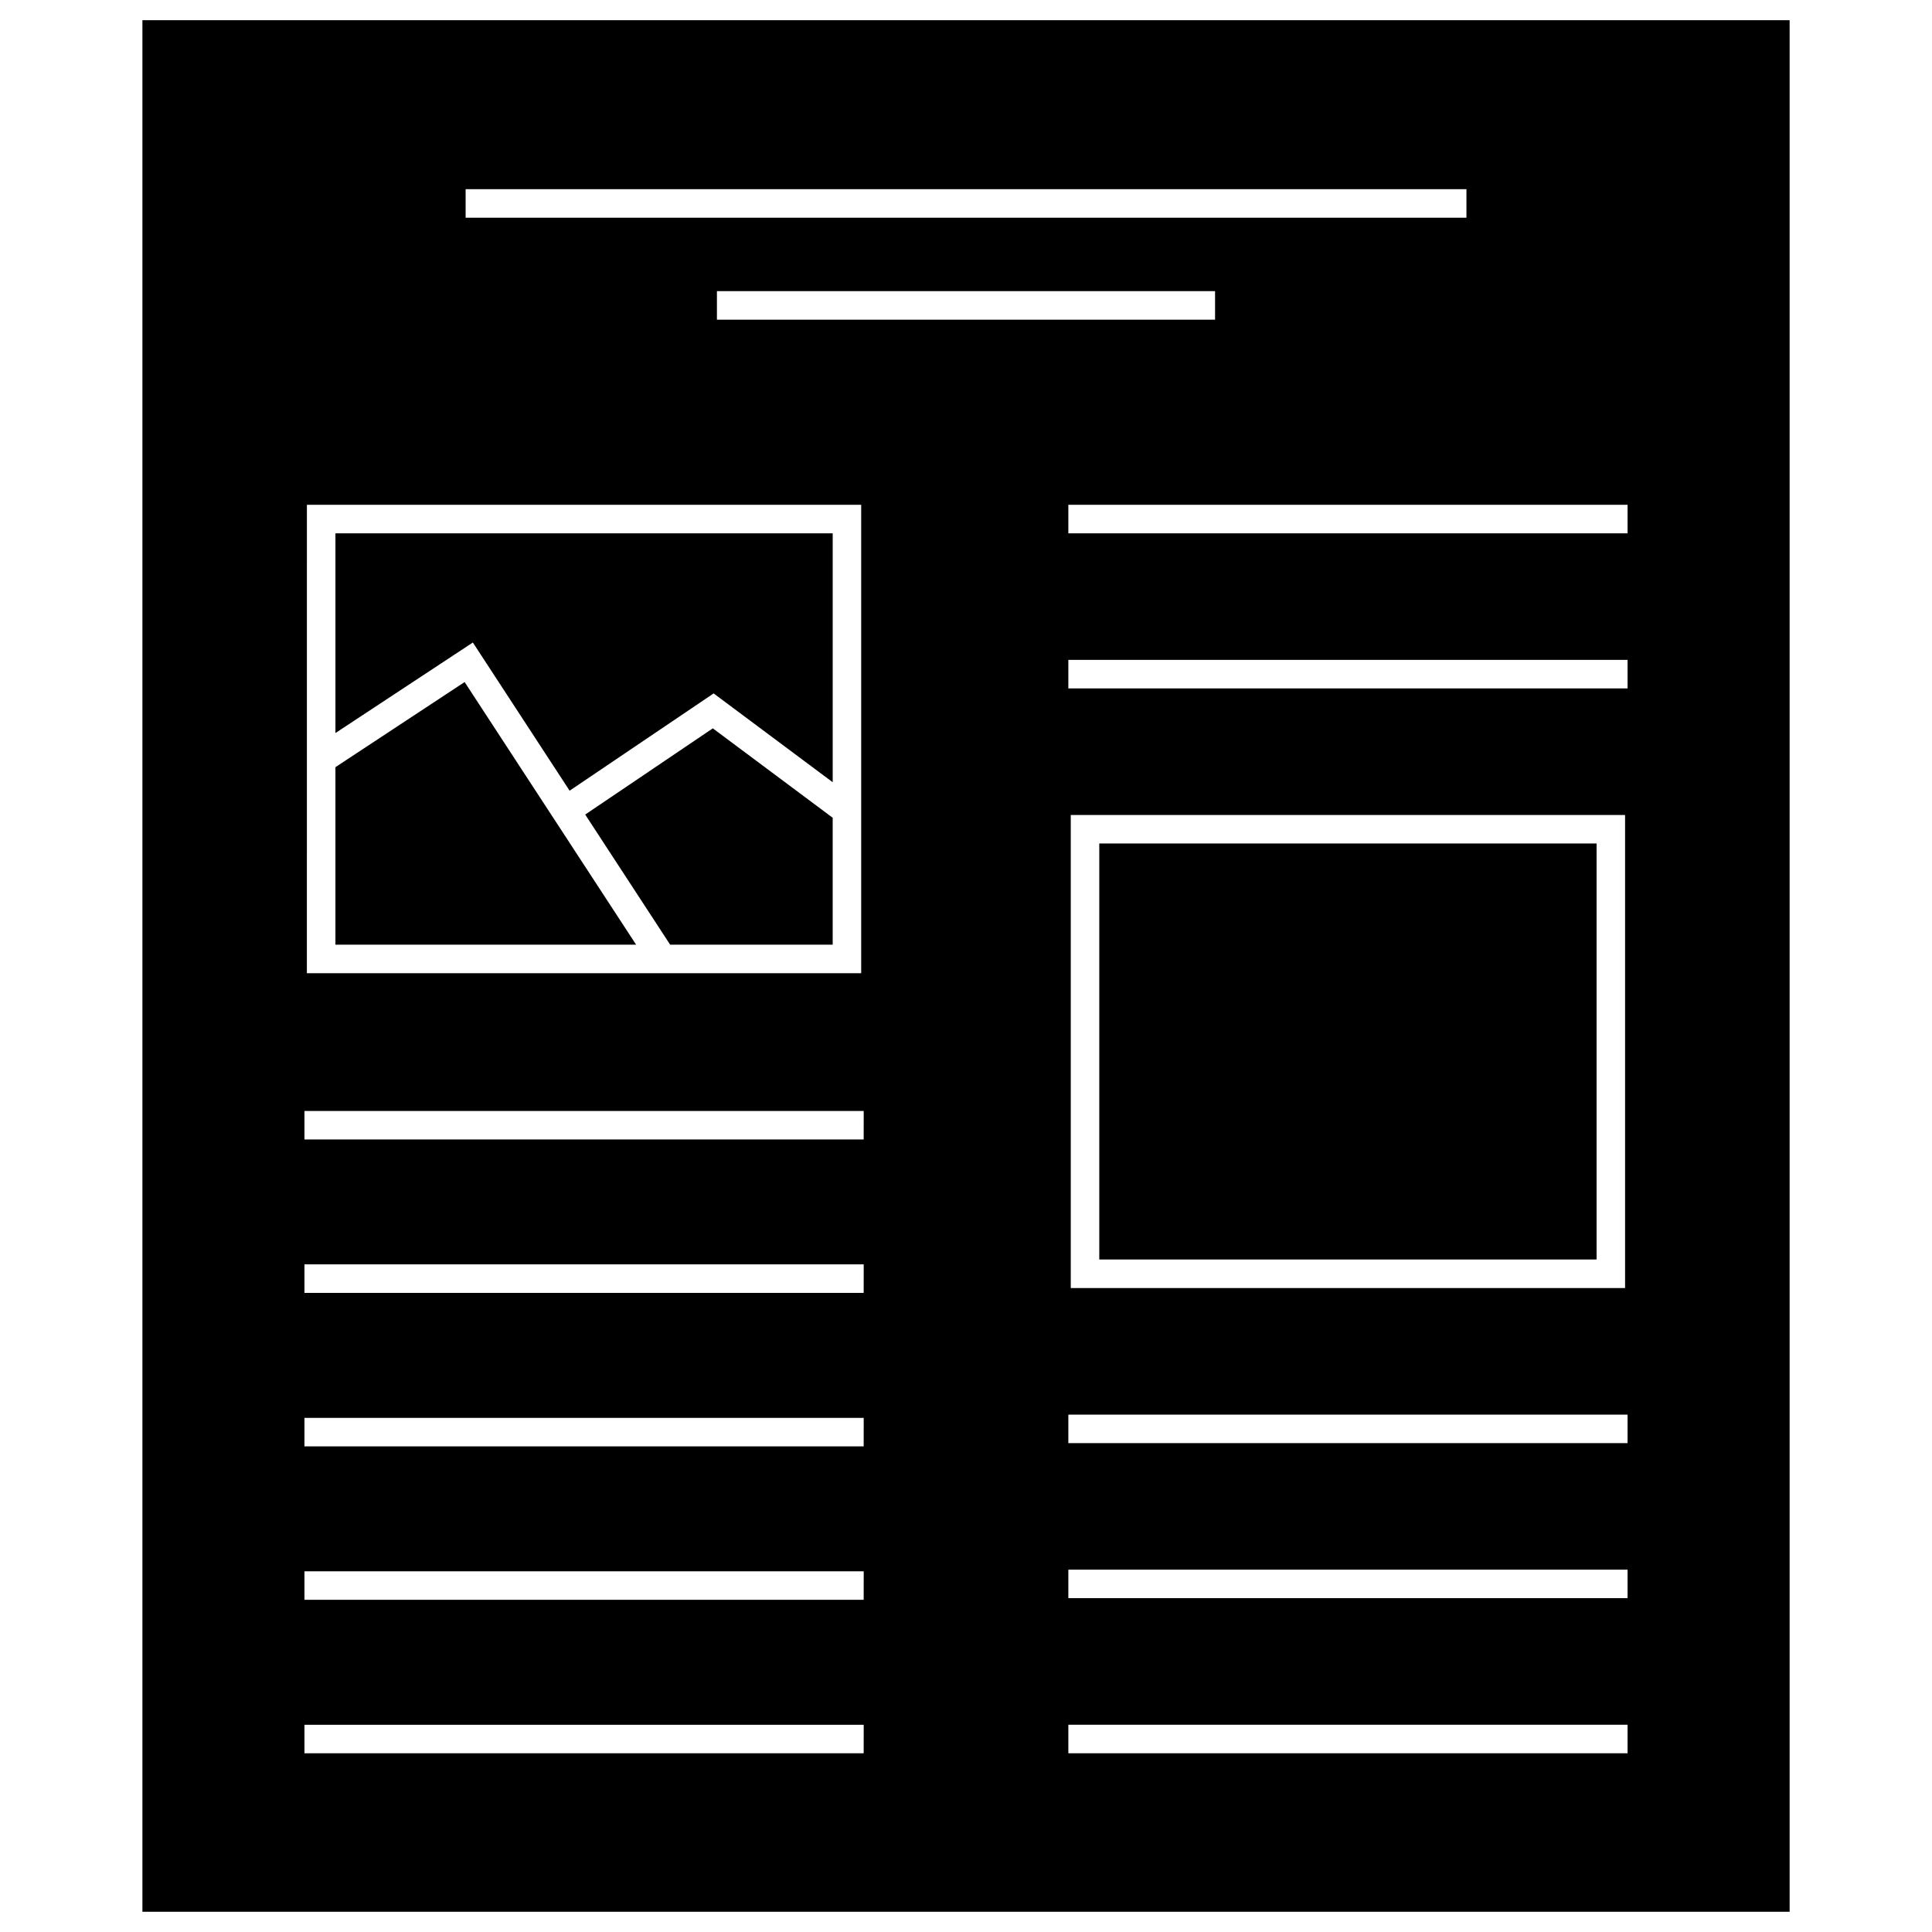
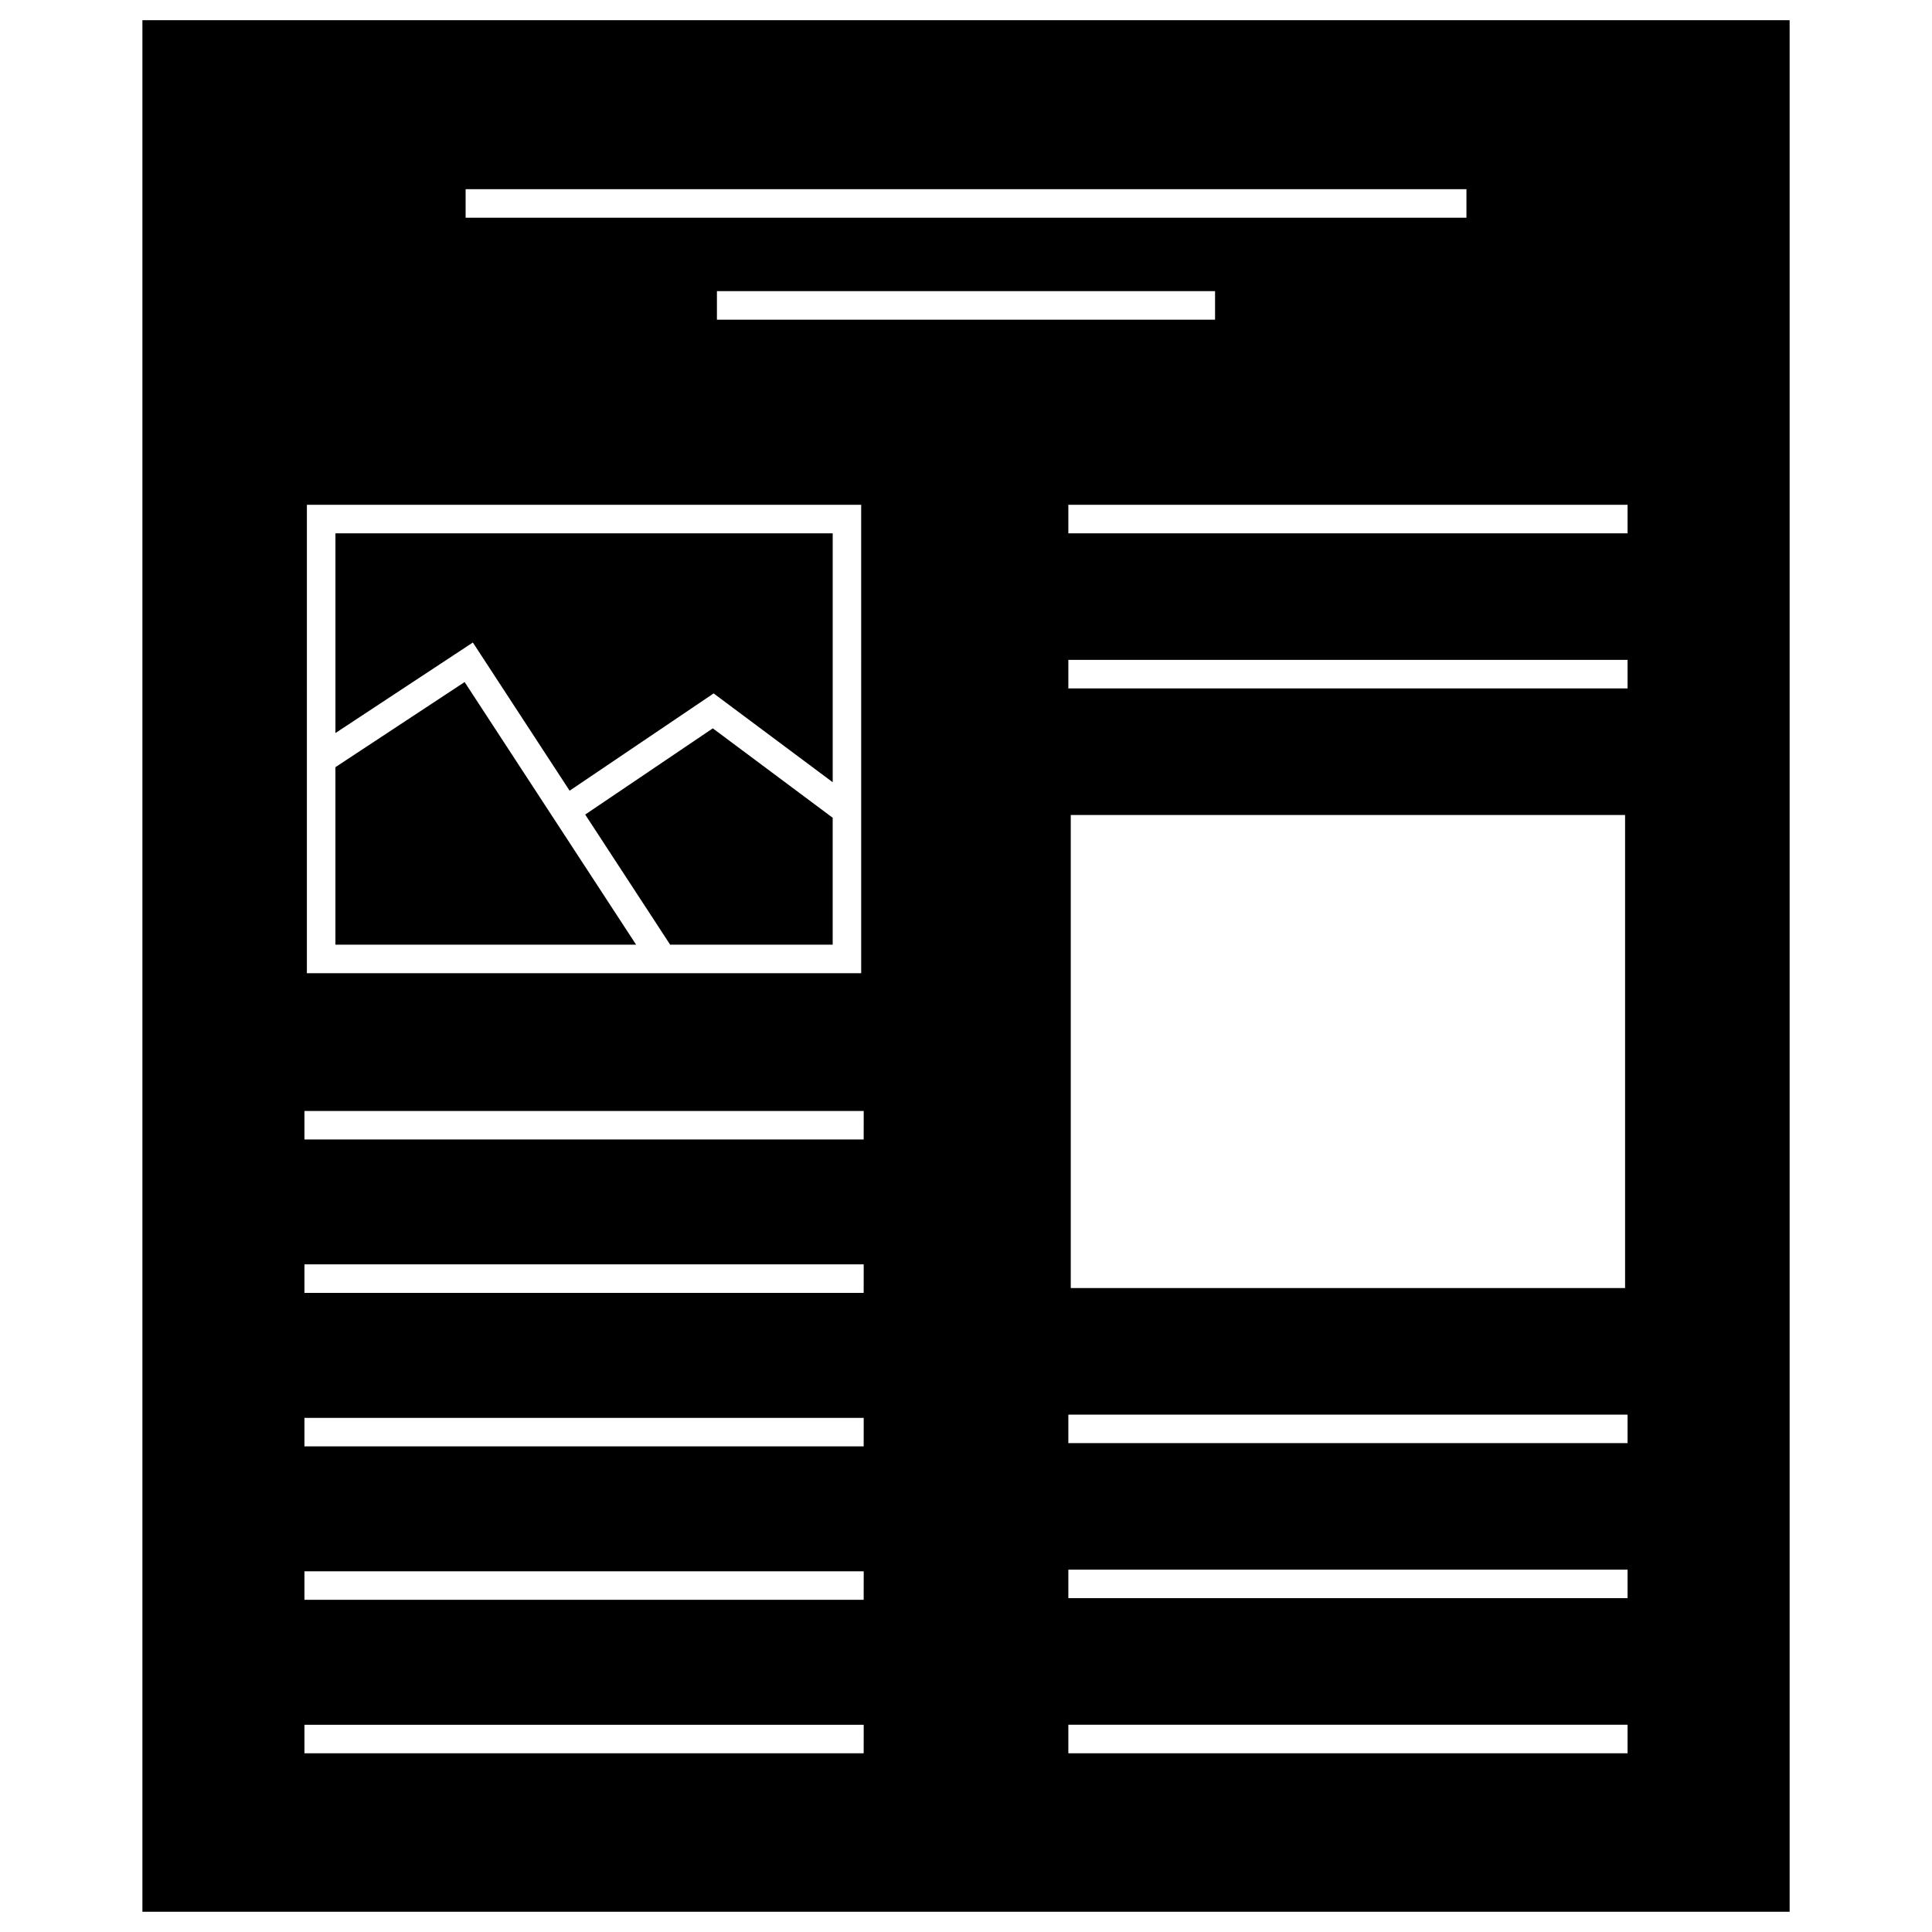
<svg xmlns="http://www.w3.org/2000/svg" fill="#000000" width="800px" height="800px" version="1.1" viewBox="144 144 512 512">
  <g>
-     <path d="m267.13 324.75-34.238 22.555v47.047h79.688z" />
-     <path d="m435.32 367.53h131.79v110.25h-131.79z" />
+     <path d="m267.13 324.75-34.238 22.555v47.047h79.688" />
    <path d="m332.9 337.02-33.816 22.848 22.516 34.484h43.07v-33.641z" />
    <path d="m269.31 314.27 25.645 39.273 38.164-25.781 31.555 23.535v-65.961h-131.78v52.926z" />
    <path d="m181.74 149.35v501.29h436.53v-501.29zm85.652 44.789h265.23v7.559h-265.23zm198.61 27.02v7.559h-132.01v-7.559zm-240.67 56.621h146.89l0.004 124.13h-146.9zm147.55 330.86h-148.2v-7.559h148.21zm0-40.672h-148.2v-7.559h148.21zm0-40.66h-148.2v-7.559h148.21zm0-40.676h-148.2v-7.559h148.21zm0-40.656h-148.2v-7.559h148.21zm202.44 162.66h-148.2v-7.559h148.2zm0-41.105h-148.2v-7.559h148.2zm0-41.082h-148.2v-7.559h148.2zm-147.56-41.109v-125.36h146.9v125.37h-146.9zm147.56-158.91h-148.2v-7.559h148.2zm0-41.098h-148.2v-7.559h148.2z" />
  </g>
</svg>